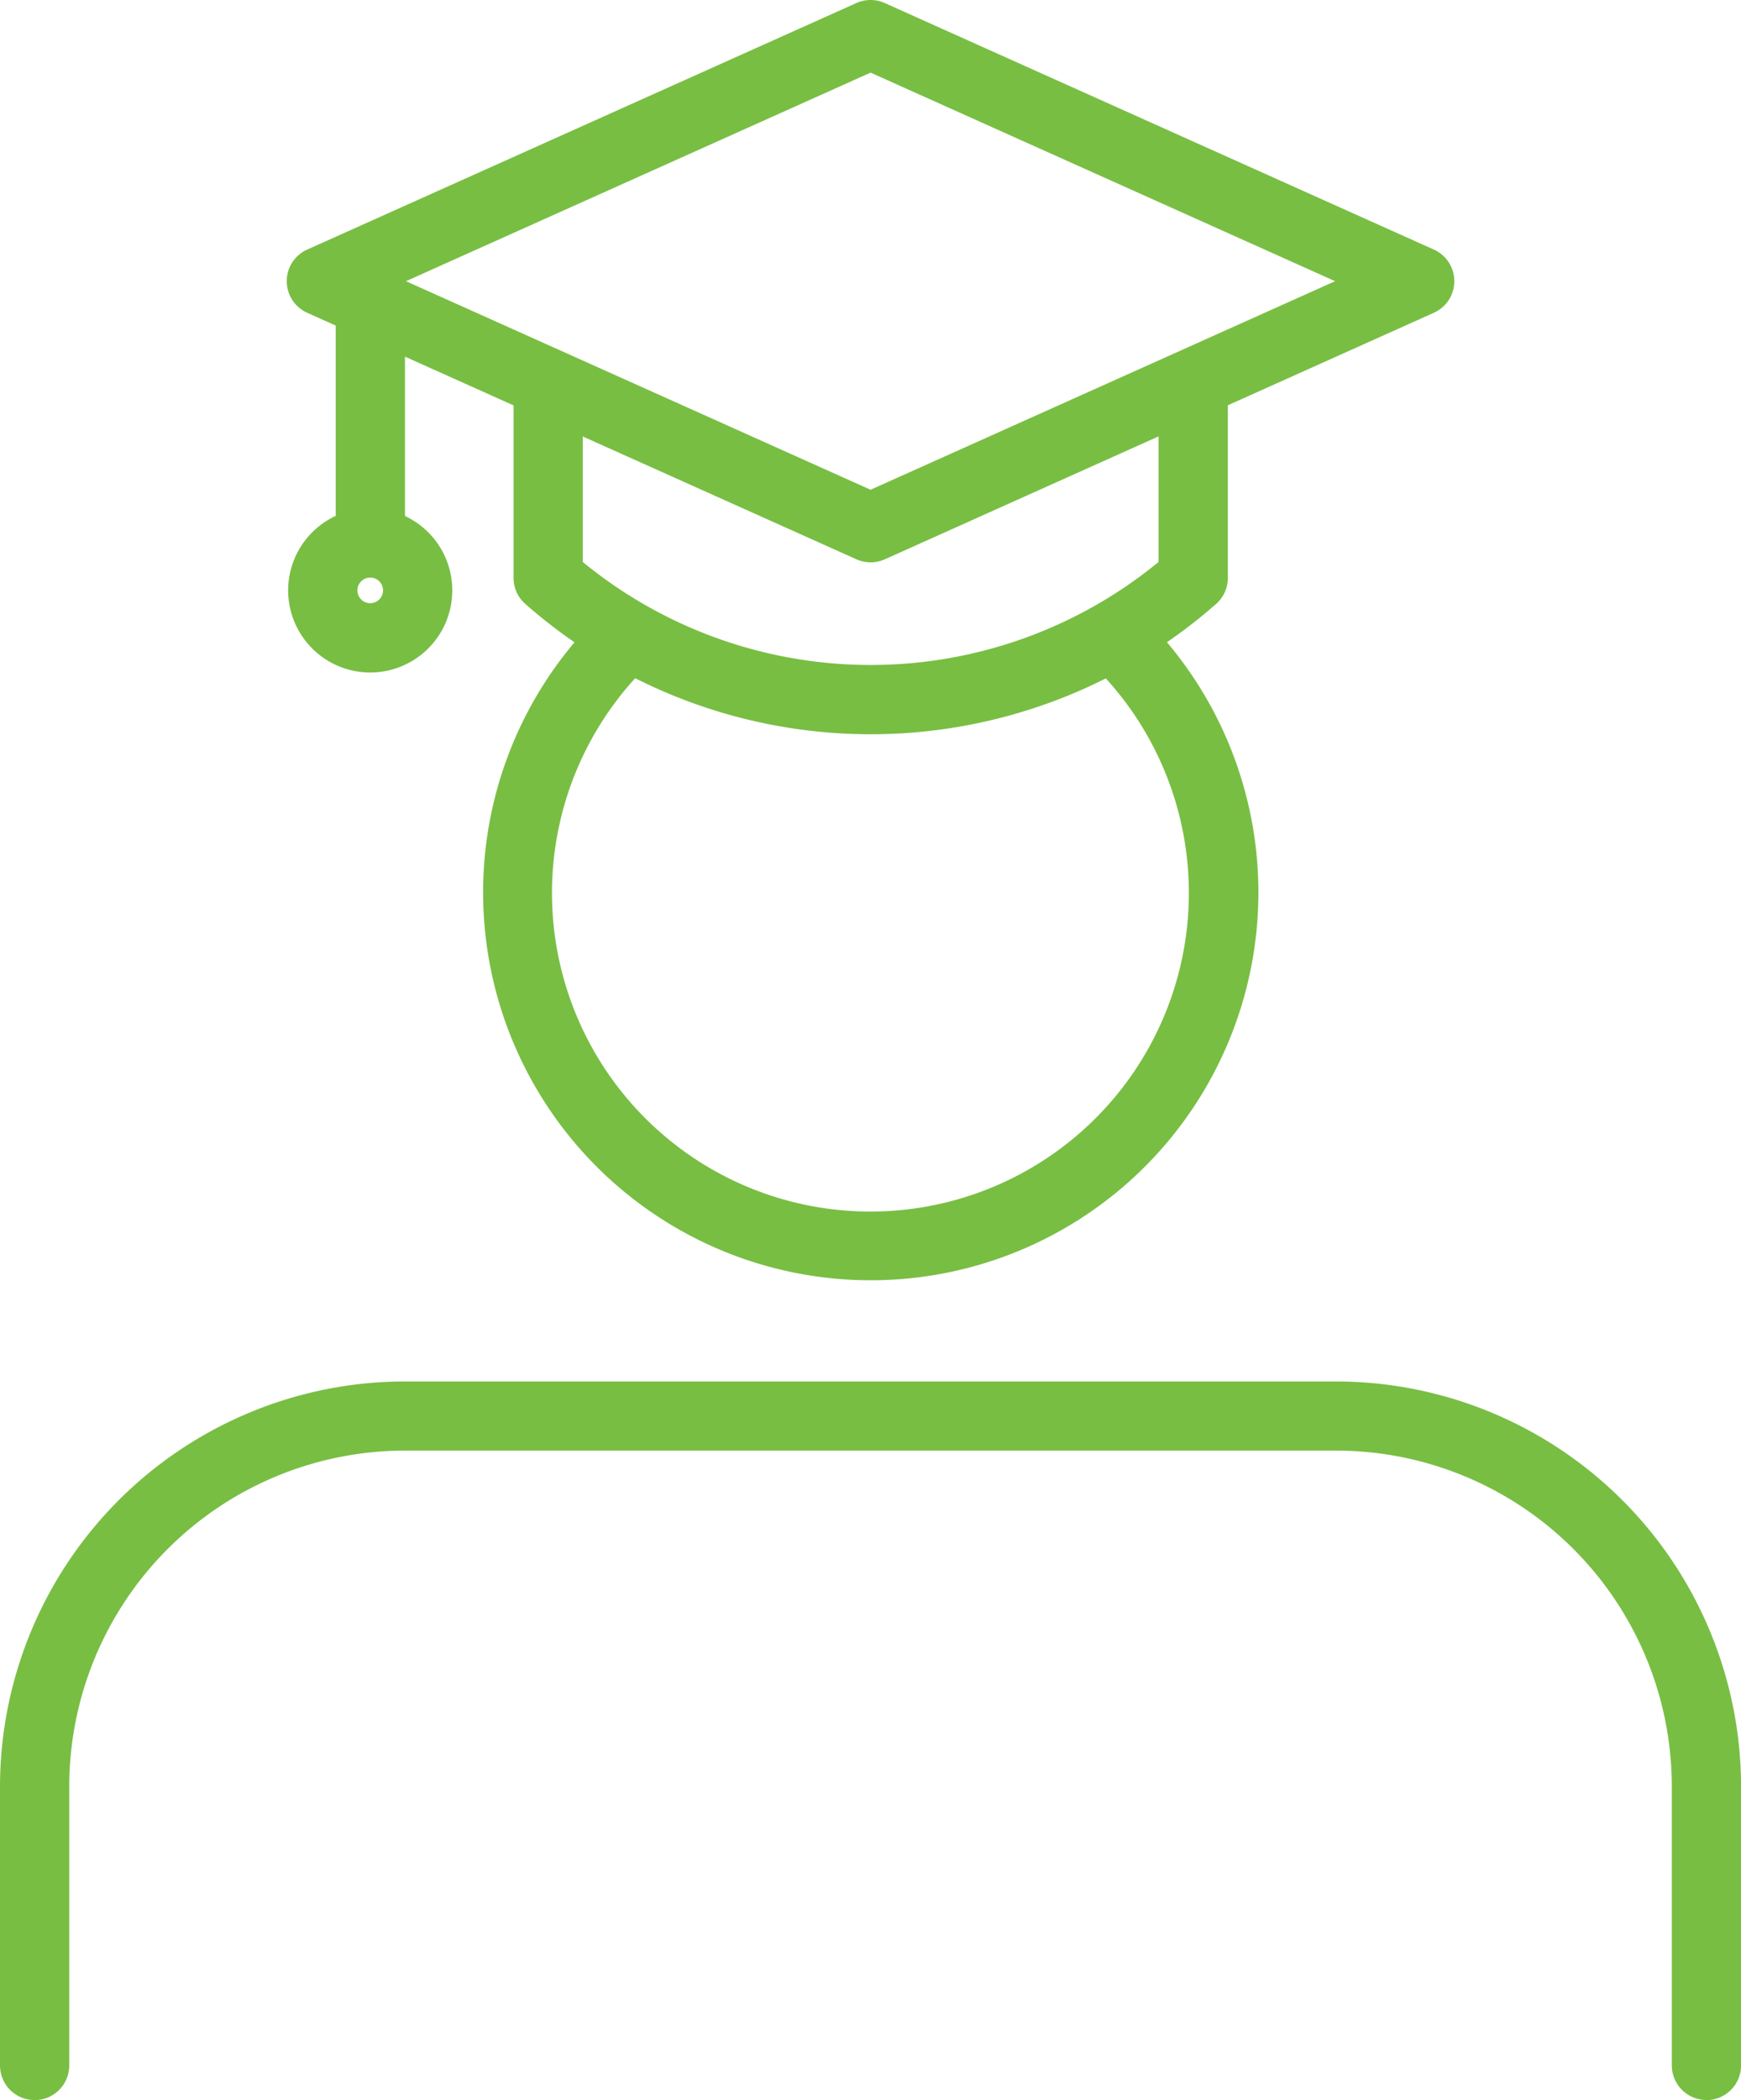
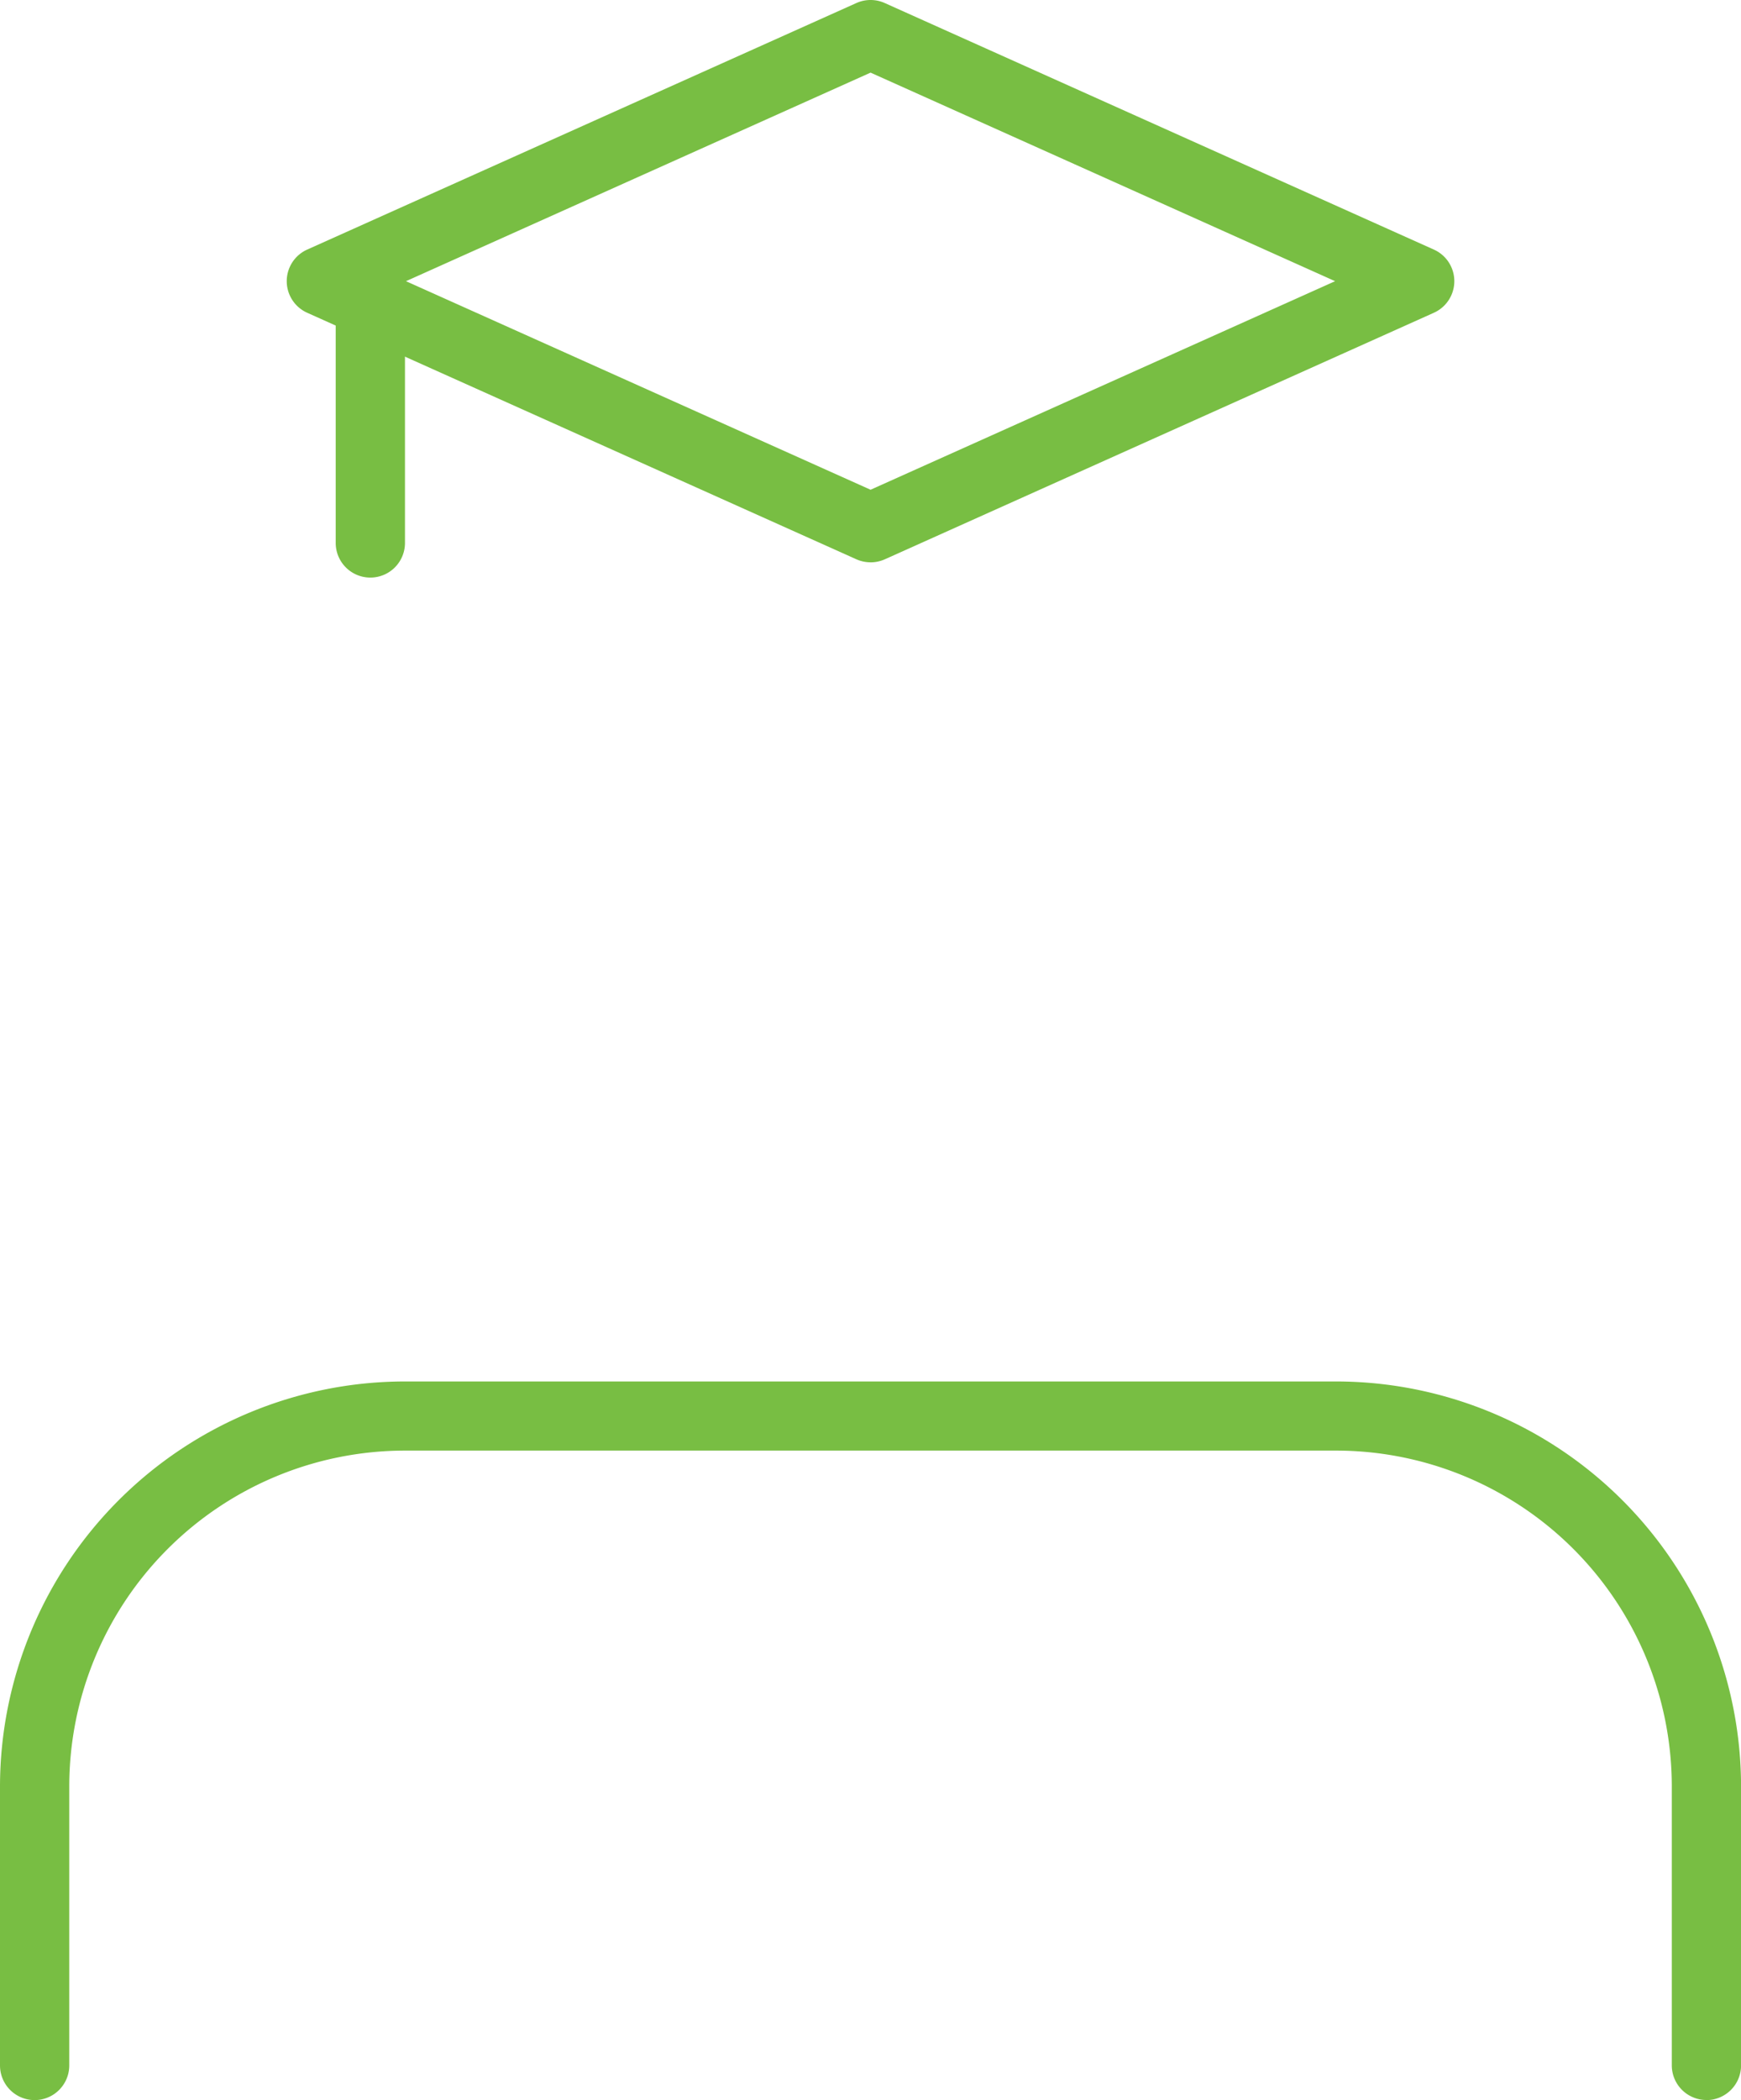
<svg xmlns="http://www.w3.org/2000/svg" width="58.063" height="70" viewBox="0 0 58.063 70">
  <defs>
    <clipPath id="a">
      <rect width="58.063" height="70" transform="translate(0 0)" fill="none" />
    </clipPath>
  </defs>
  <g transform="translate(0 44.379)">
    <g transform="translate(0 -44.379)" clip-path="url(#a)">
      <path d="M56.91,50.269a1.156,1.156,0,0,1-1.155-1.155v-9.3a11.2,11.2,0,0,0-11.19-11.192H13.5A11.2,11.2,0,0,0,2.31,39.817v9.3a1.155,1.155,0,0,1-2.31,0v-9.3a13.516,13.516,0,0,1,13.5-13.5H44.565a13.516,13.516,0,0,1,13.5,13.5v9.3a1.156,1.156,0,0,1-1.155,1.155" transform="translate(0 19.732)" fill="#78be43" />
-       <path d="M29.2,12.955a10.62,10.62,0,1,1-14.208.061,15.986,15.986,0,0,1-2.215-1.067,12.928,12.928,0,1,0,18.632-.1,16.049,16.049,0,0,1-2.208,1.1" transform="translate(6.899 8.886)" fill="#78be43" />
-       <path d="M31.3,9.021v4.633a15.142,15.142,0,0,1-19.2,0V8.62a16.762,16.762,0,0,0,3.146,1.592V9.605a15.885,15.885,0,0,1-4.21-2.079c-.425-.241-.854-.476-1.246-.752v7.412a1.154,1.154,0,0,0,.392.866,17.447,17.447,0,0,0,23.038,0,1.154,1.154,0,0,0,.392-.866V7.757A15.586,15.586,0,0,1,31.3,9.021" transform="translate(7.337 5.08)" fill="#78be43" />
      <path d="M24.936,18.743a1.169,1.169,0,0,1-.472-.1L6.148,10.425a1.154,1.154,0,0,1,0-2.107L24.463.1a1.155,1.155,0,0,1,.945,0L43.721,8.318a1.154,1.154,0,0,1,0,2.107L25.408,18.644a1.169,1.169,0,0,1-.472.1M9.442,9.372l15.494,6.952L40.428,9.372,24.936,2.42Z" transform="translate(4.098 0.001)" fill="#78be43" />
      <path d="M7.551,15.41A1.155,1.155,0,0,1,6.4,14.255V6.28a1.155,1.155,0,0,1,2.31,0v7.976A1.155,1.155,0,0,1,7.551,15.41" transform="translate(4.796 3.843)" fill="#78be43" />
-       <path d="M8.229,15.156a2.737,2.737,0,1,1,2.737-2.737,2.738,2.738,0,0,1-2.737,2.737m0-3.164a.427.427,0,1,0,.427.427.426.426,0,0,0-.427-.427" transform="translate(4.118 7.261)" fill="#78be43" />
    </g>
  </g>
</svg>